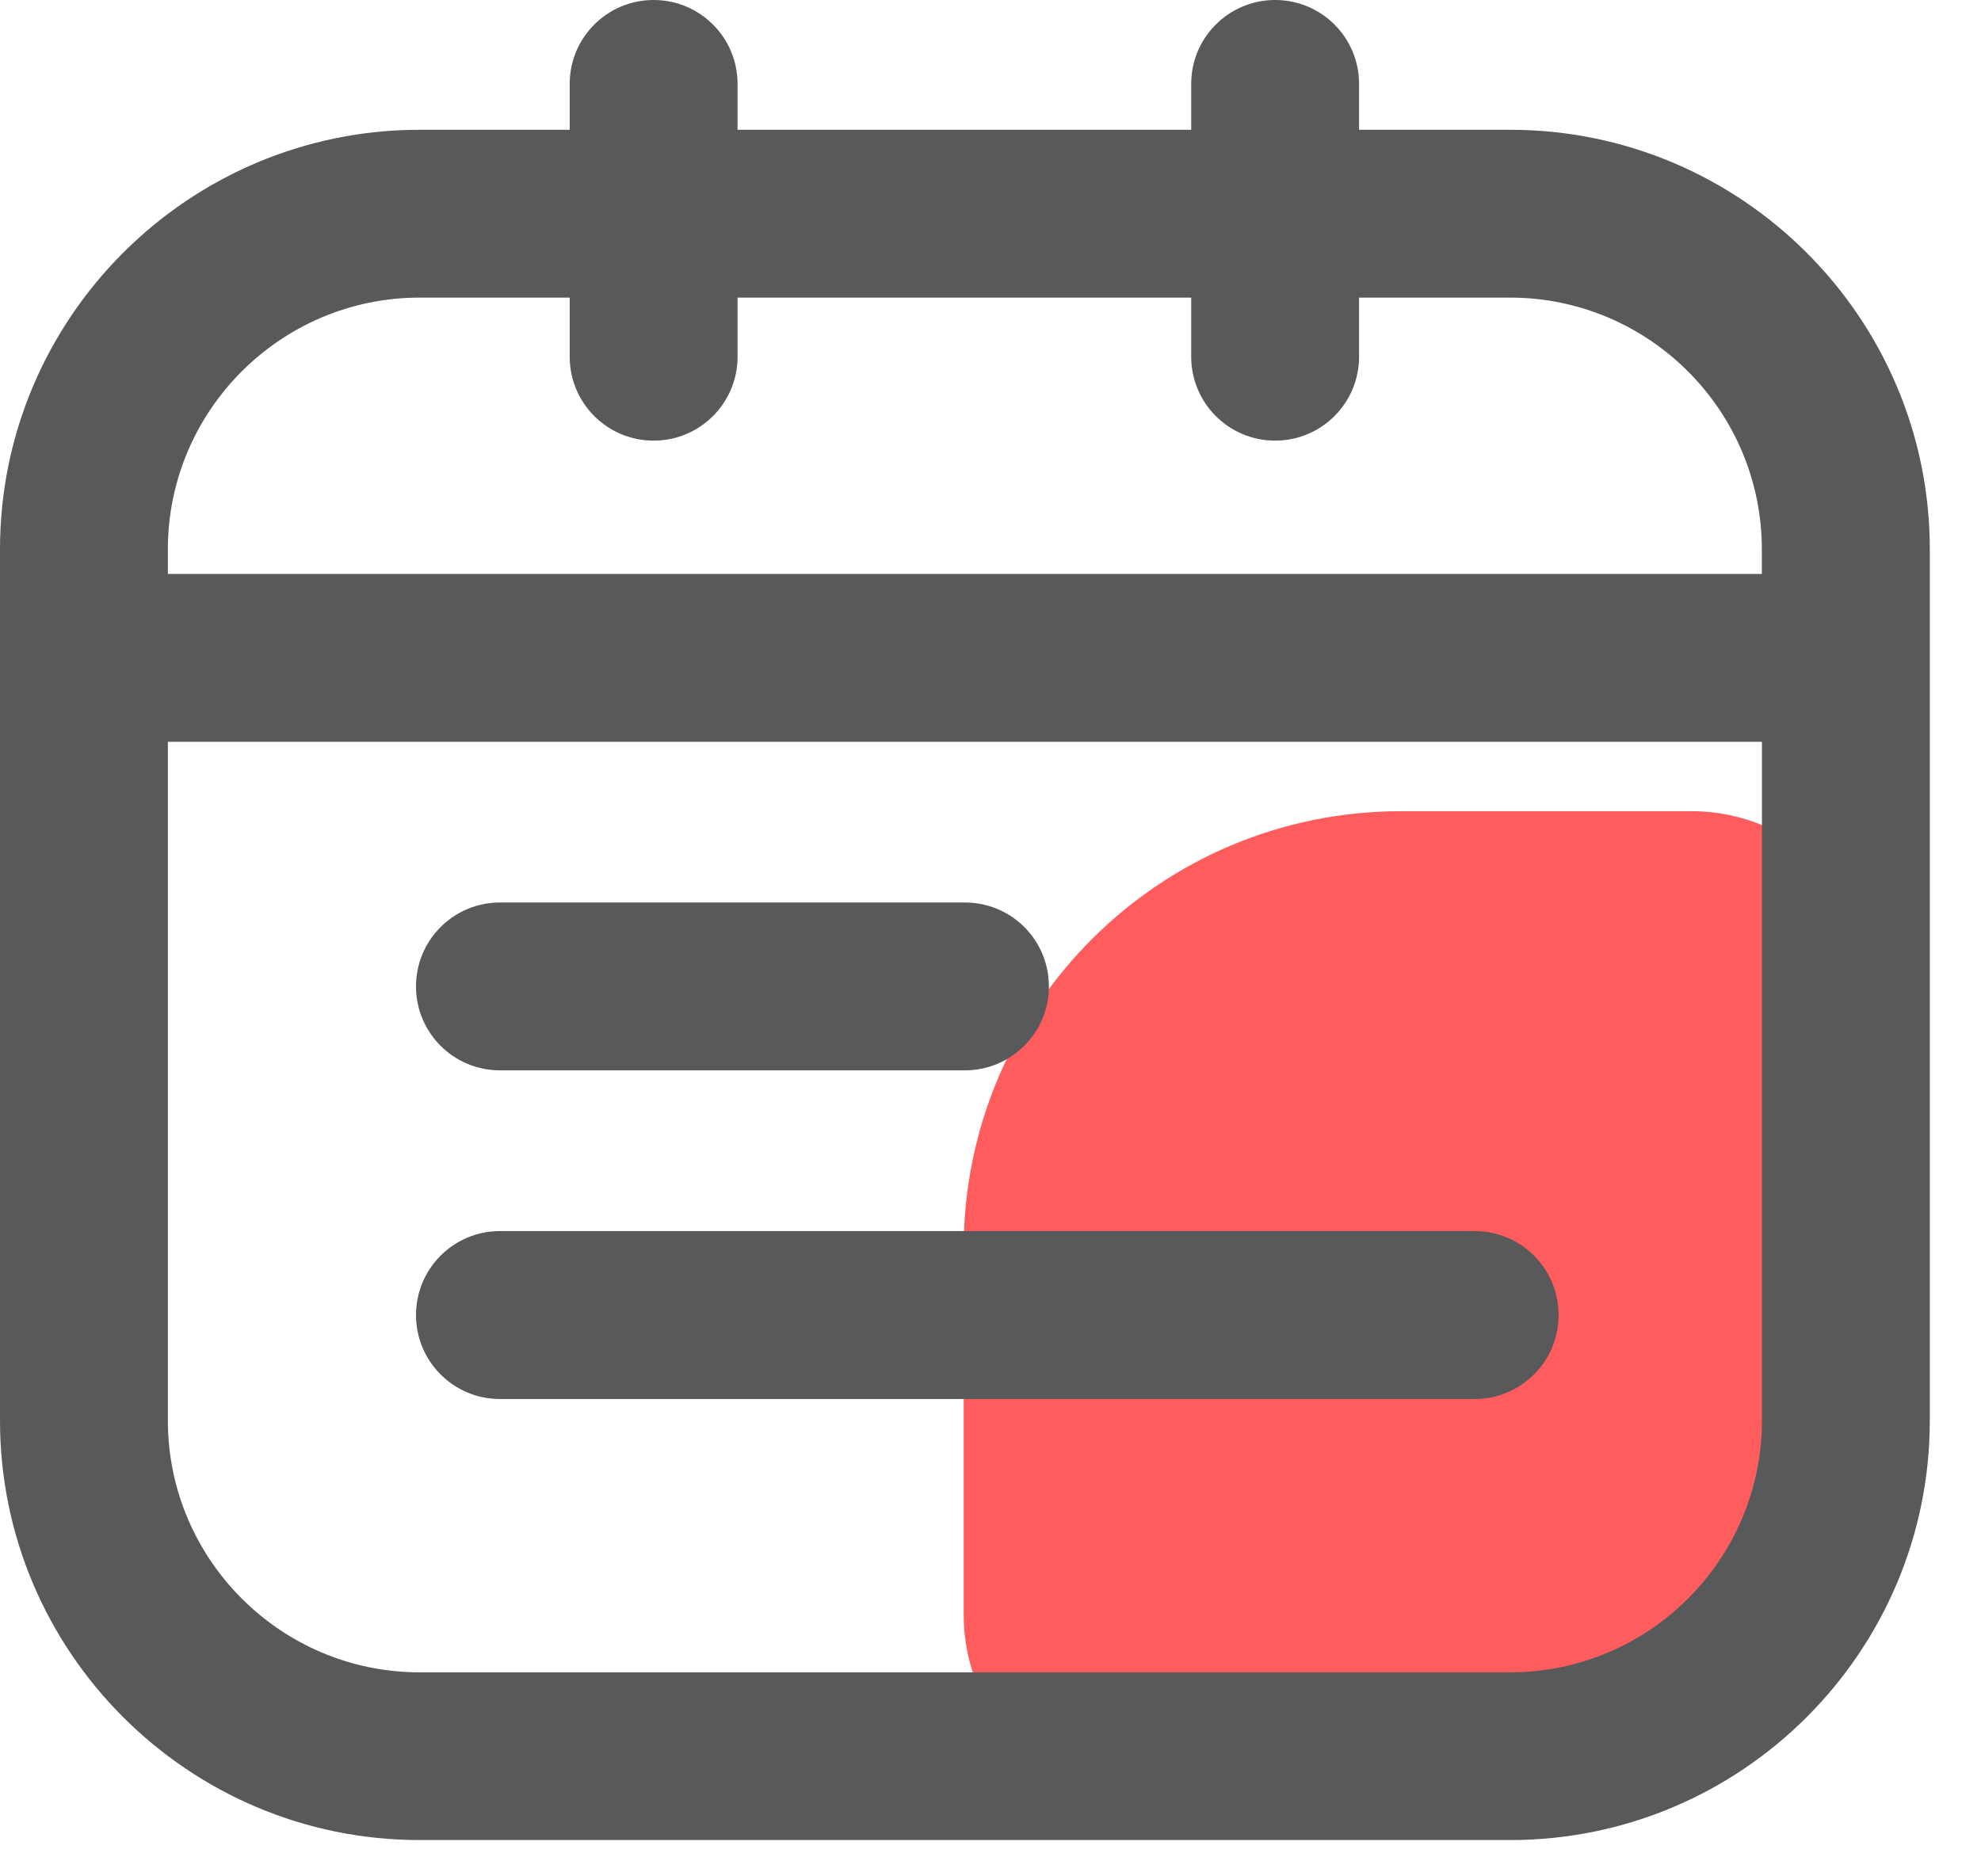
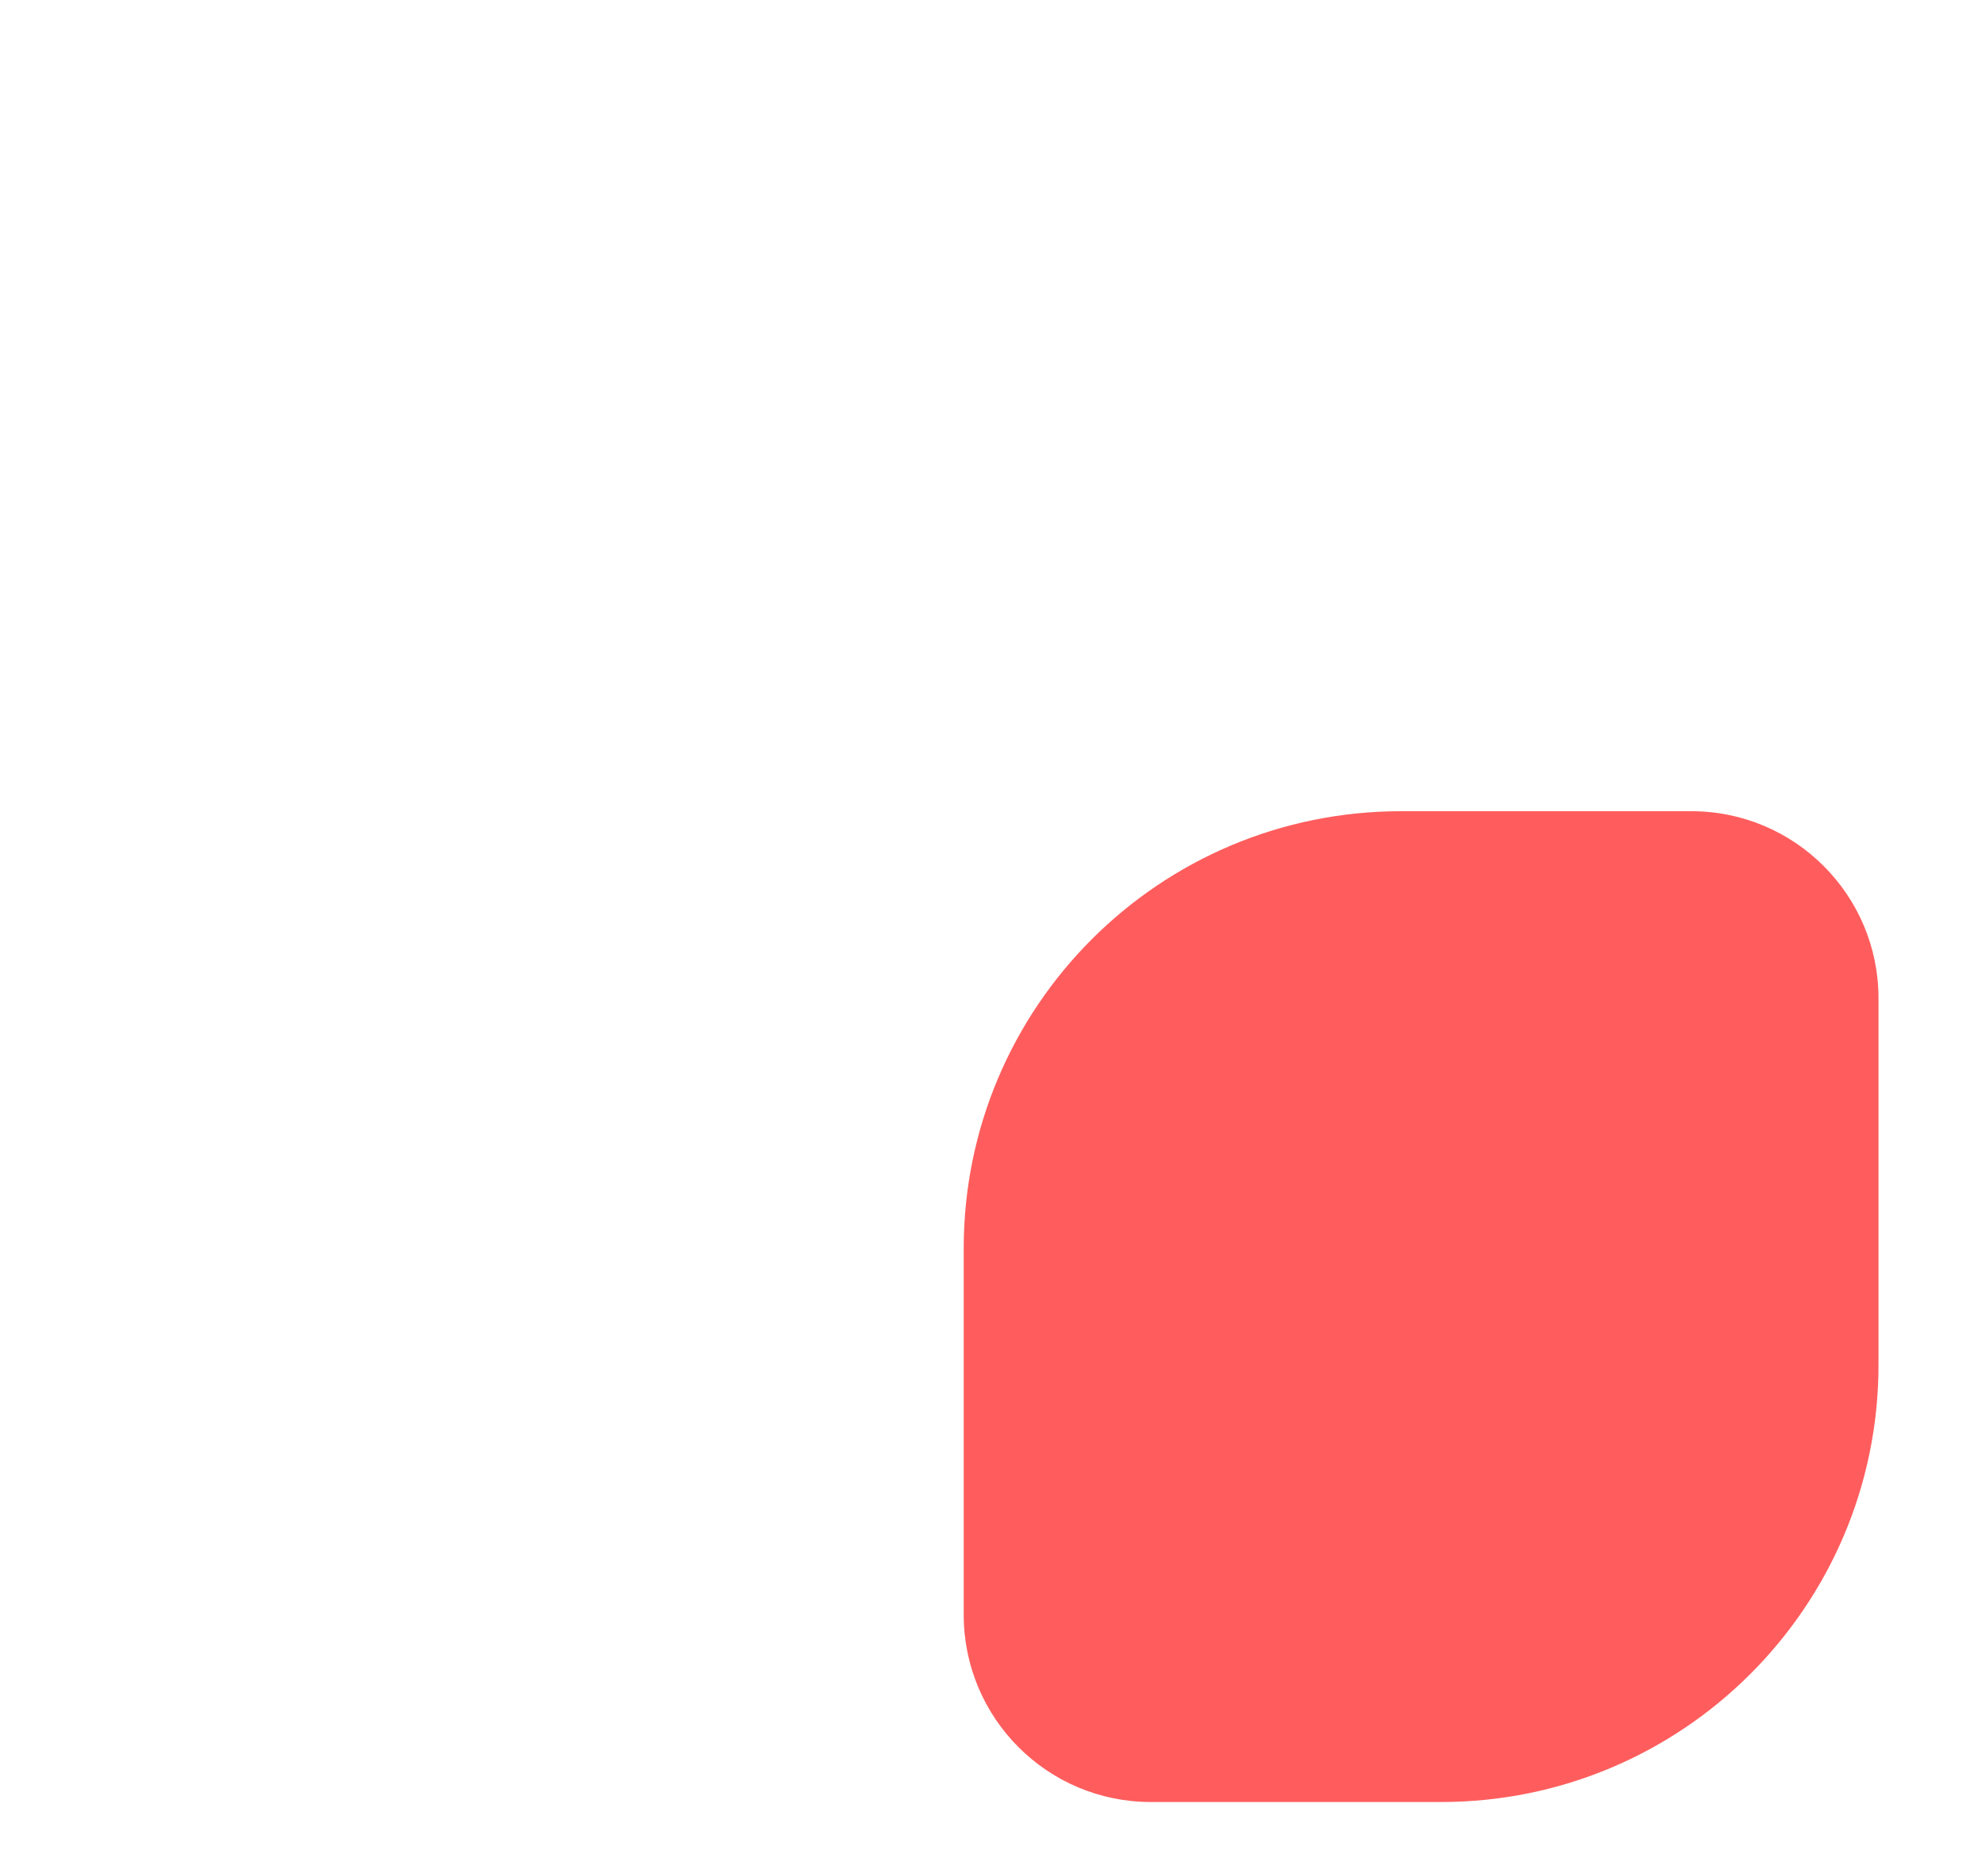
<svg xmlns="http://www.w3.org/2000/svg" width="19" height="18" viewBox="0 0 19 18" fill="none">
  <path d="M11.038 17.287H13.822C16.139 17.287 18.017 15.409 18.017 13.092V9.577C18.017 8.586 17.213 7.782 16.222 7.782H13.438C11.12 7.782 9.243 9.66 9.243 11.977V15.492C9.244 16.483 10.046 17.287 11.038 17.287Z" fill="#FF5D5D" />
-   <path d="M14.484 1.245H13.035V0.805C13.035 0.36 12.675 0 12.23 0C11.785 0 11.425 0.36 11.425 0.805V1.245H7.074V0.805C7.074 0.36 6.714 0 6.269 0C5.824 0 5.464 0.36 5.464 0.805V1.245H4.025C1.806 1.245 0 3.051 0 5.27V13.627C0 15.847 1.806 17.652 4.025 17.652H14.484C16.704 17.652 18.509 15.847 18.509 13.627V5.27C18.509 3.051 16.704 1.245 14.484 1.245ZM4.025 2.855H5.464V3.422C5.464 3.867 5.824 4.227 6.269 4.227C6.714 4.227 7.074 3.867 7.074 3.422V2.855H11.425V3.422C11.425 3.867 11.785 4.227 12.23 4.227C12.675 4.227 13.035 3.867 13.035 3.422V2.855H14.483C15.815 2.855 16.898 3.939 16.898 5.27V5.506H1.61V5.27C1.61 3.939 2.693 2.855 4.025 2.855ZM14.484 16.043H4.025C2.693 16.043 1.61 14.959 1.61 13.627V7.116H16.899V13.627C16.899 14.959 15.816 16.043 14.484 16.043Z" fill="#58595B" />
-   <path d="M14.144 13.421H4.795C4.35 13.421 3.99 13.06 3.99 12.616C3.99 12.17 4.35 11.81 4.795 11.81H14.144C14.589 11.81 14.949 12.17 14.949 12.616C14.949 13.06 14.589 13.421 14.144 13.421ZM9.254 10.268H4.795C4.35 10.268 3.99 9.908 3.99 9.463C3.99 9.018 4.35 8.658 4.795 8.658H9.255C9.701 8.658 10.06 9.018 10.06 9.463C10.06 9.908 9.699 10.268 9.254 10.268Z" fill="#58595B" />
</svg>